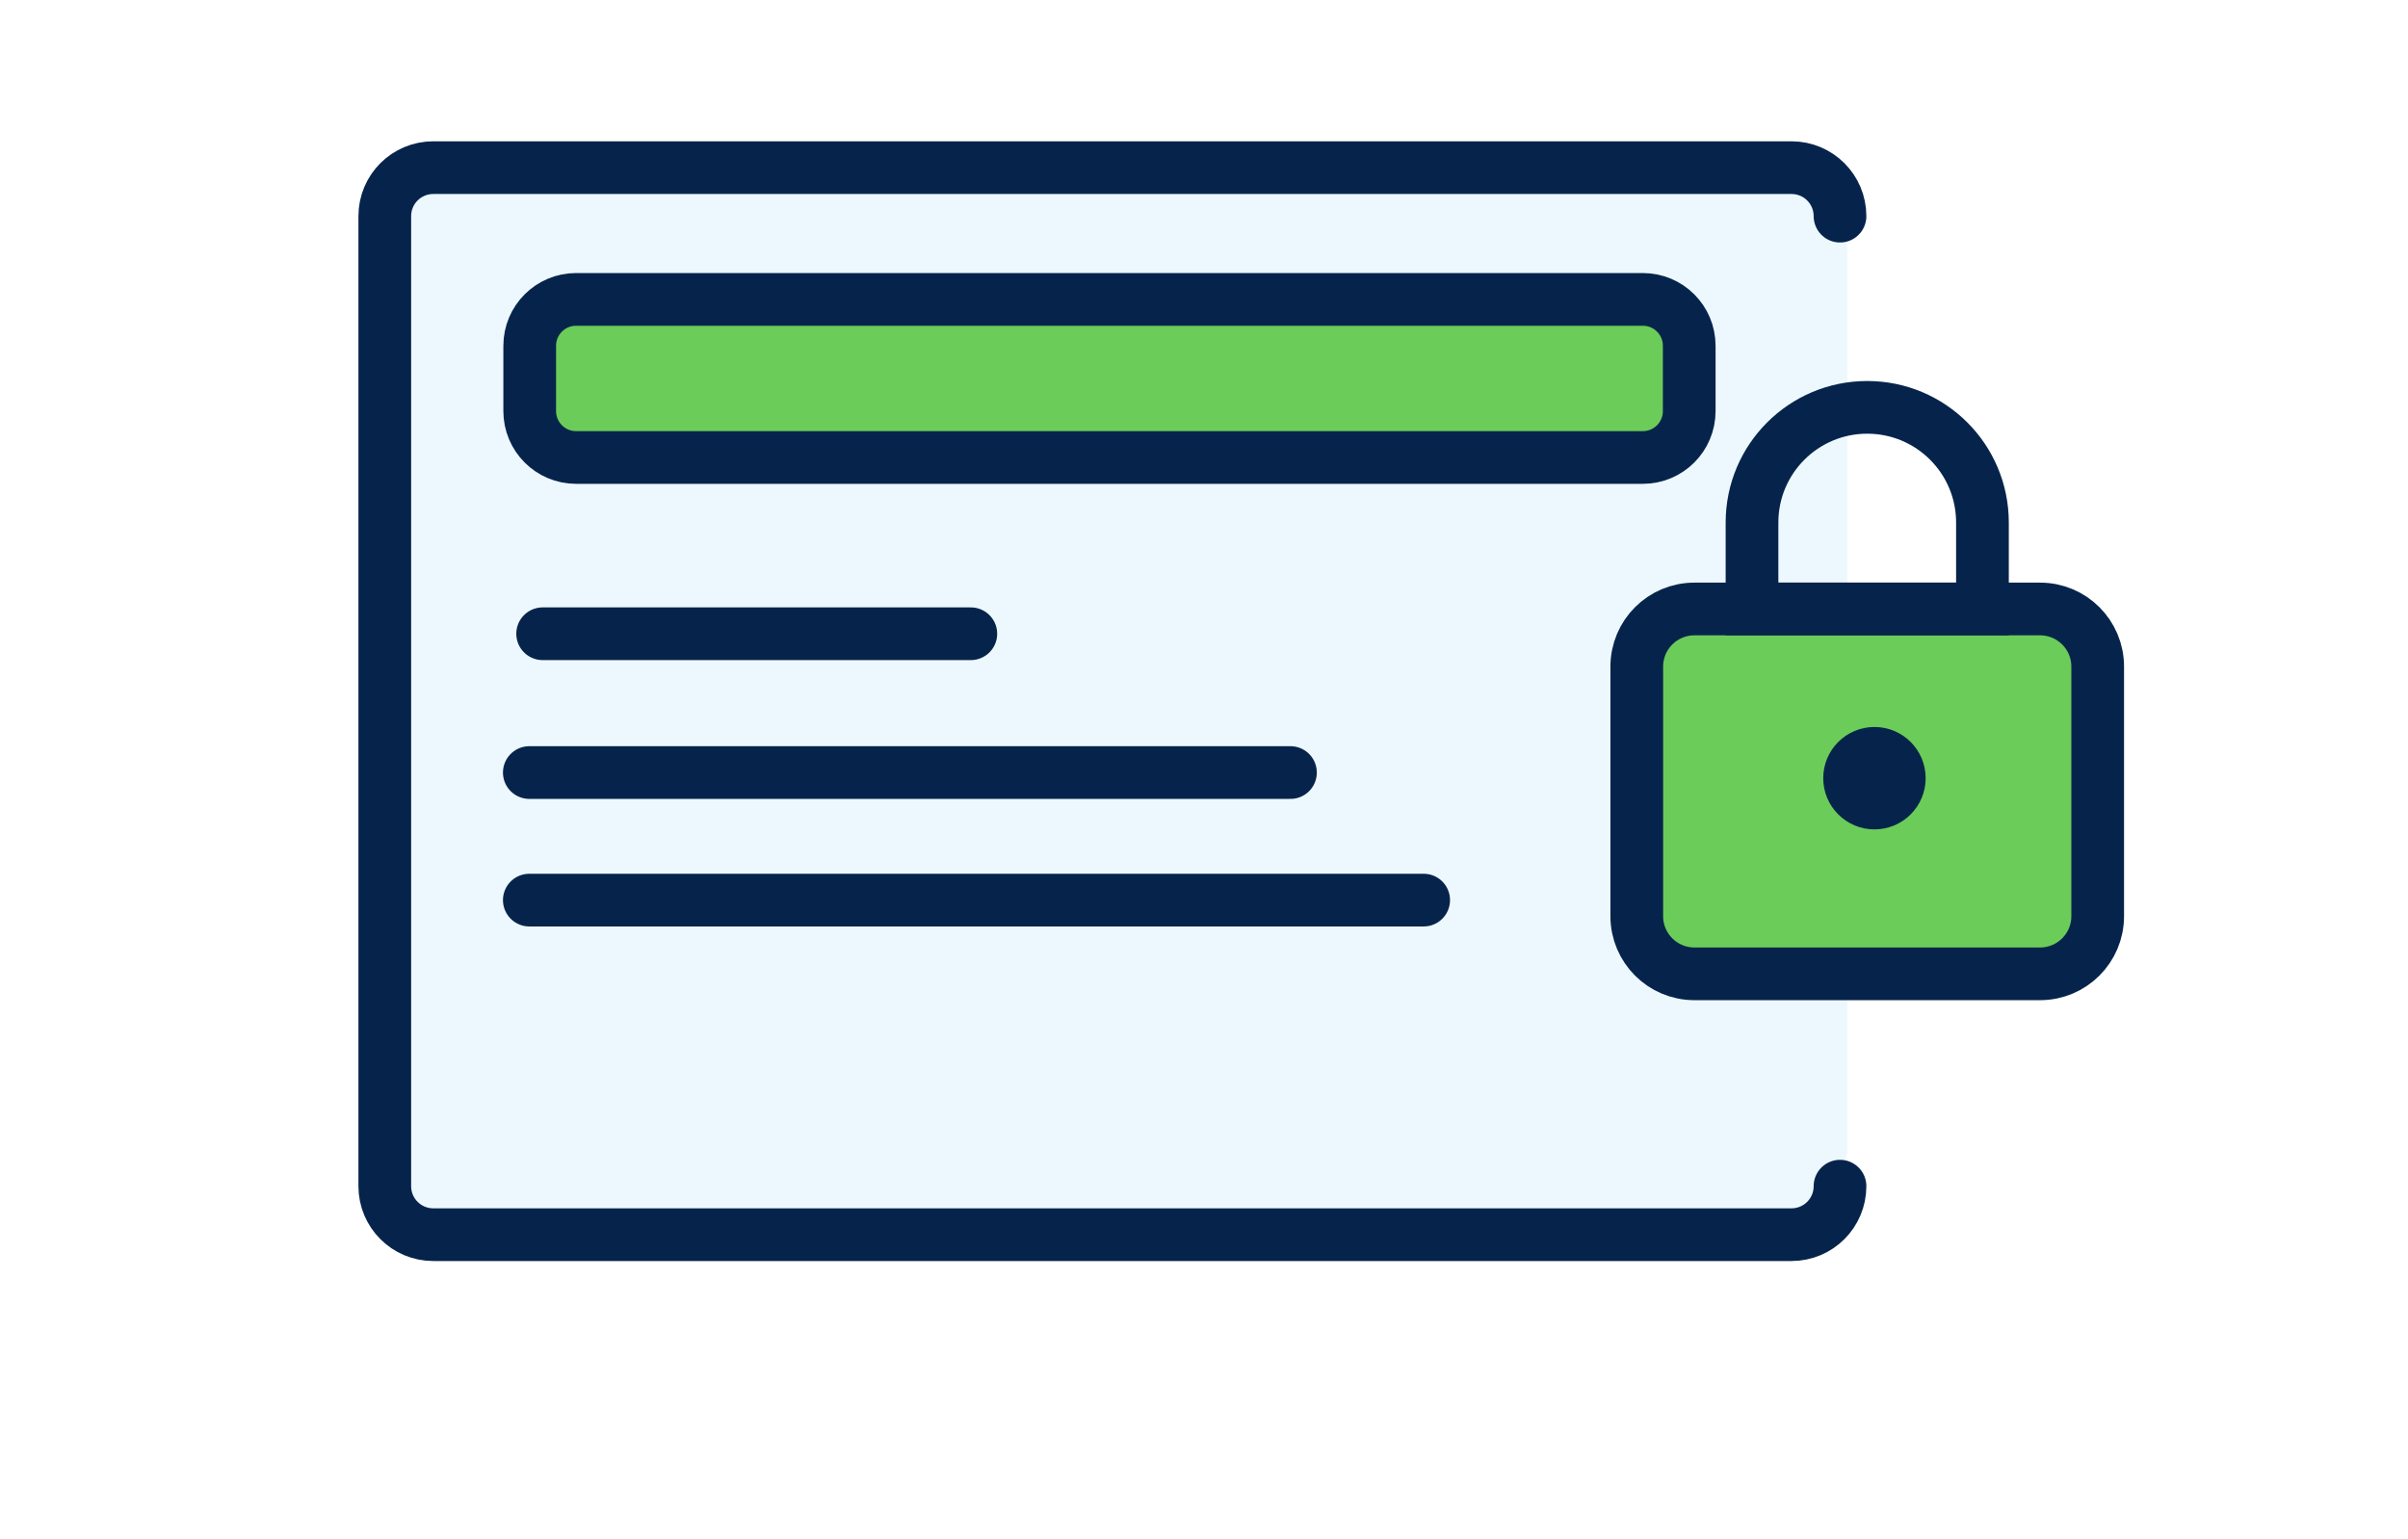
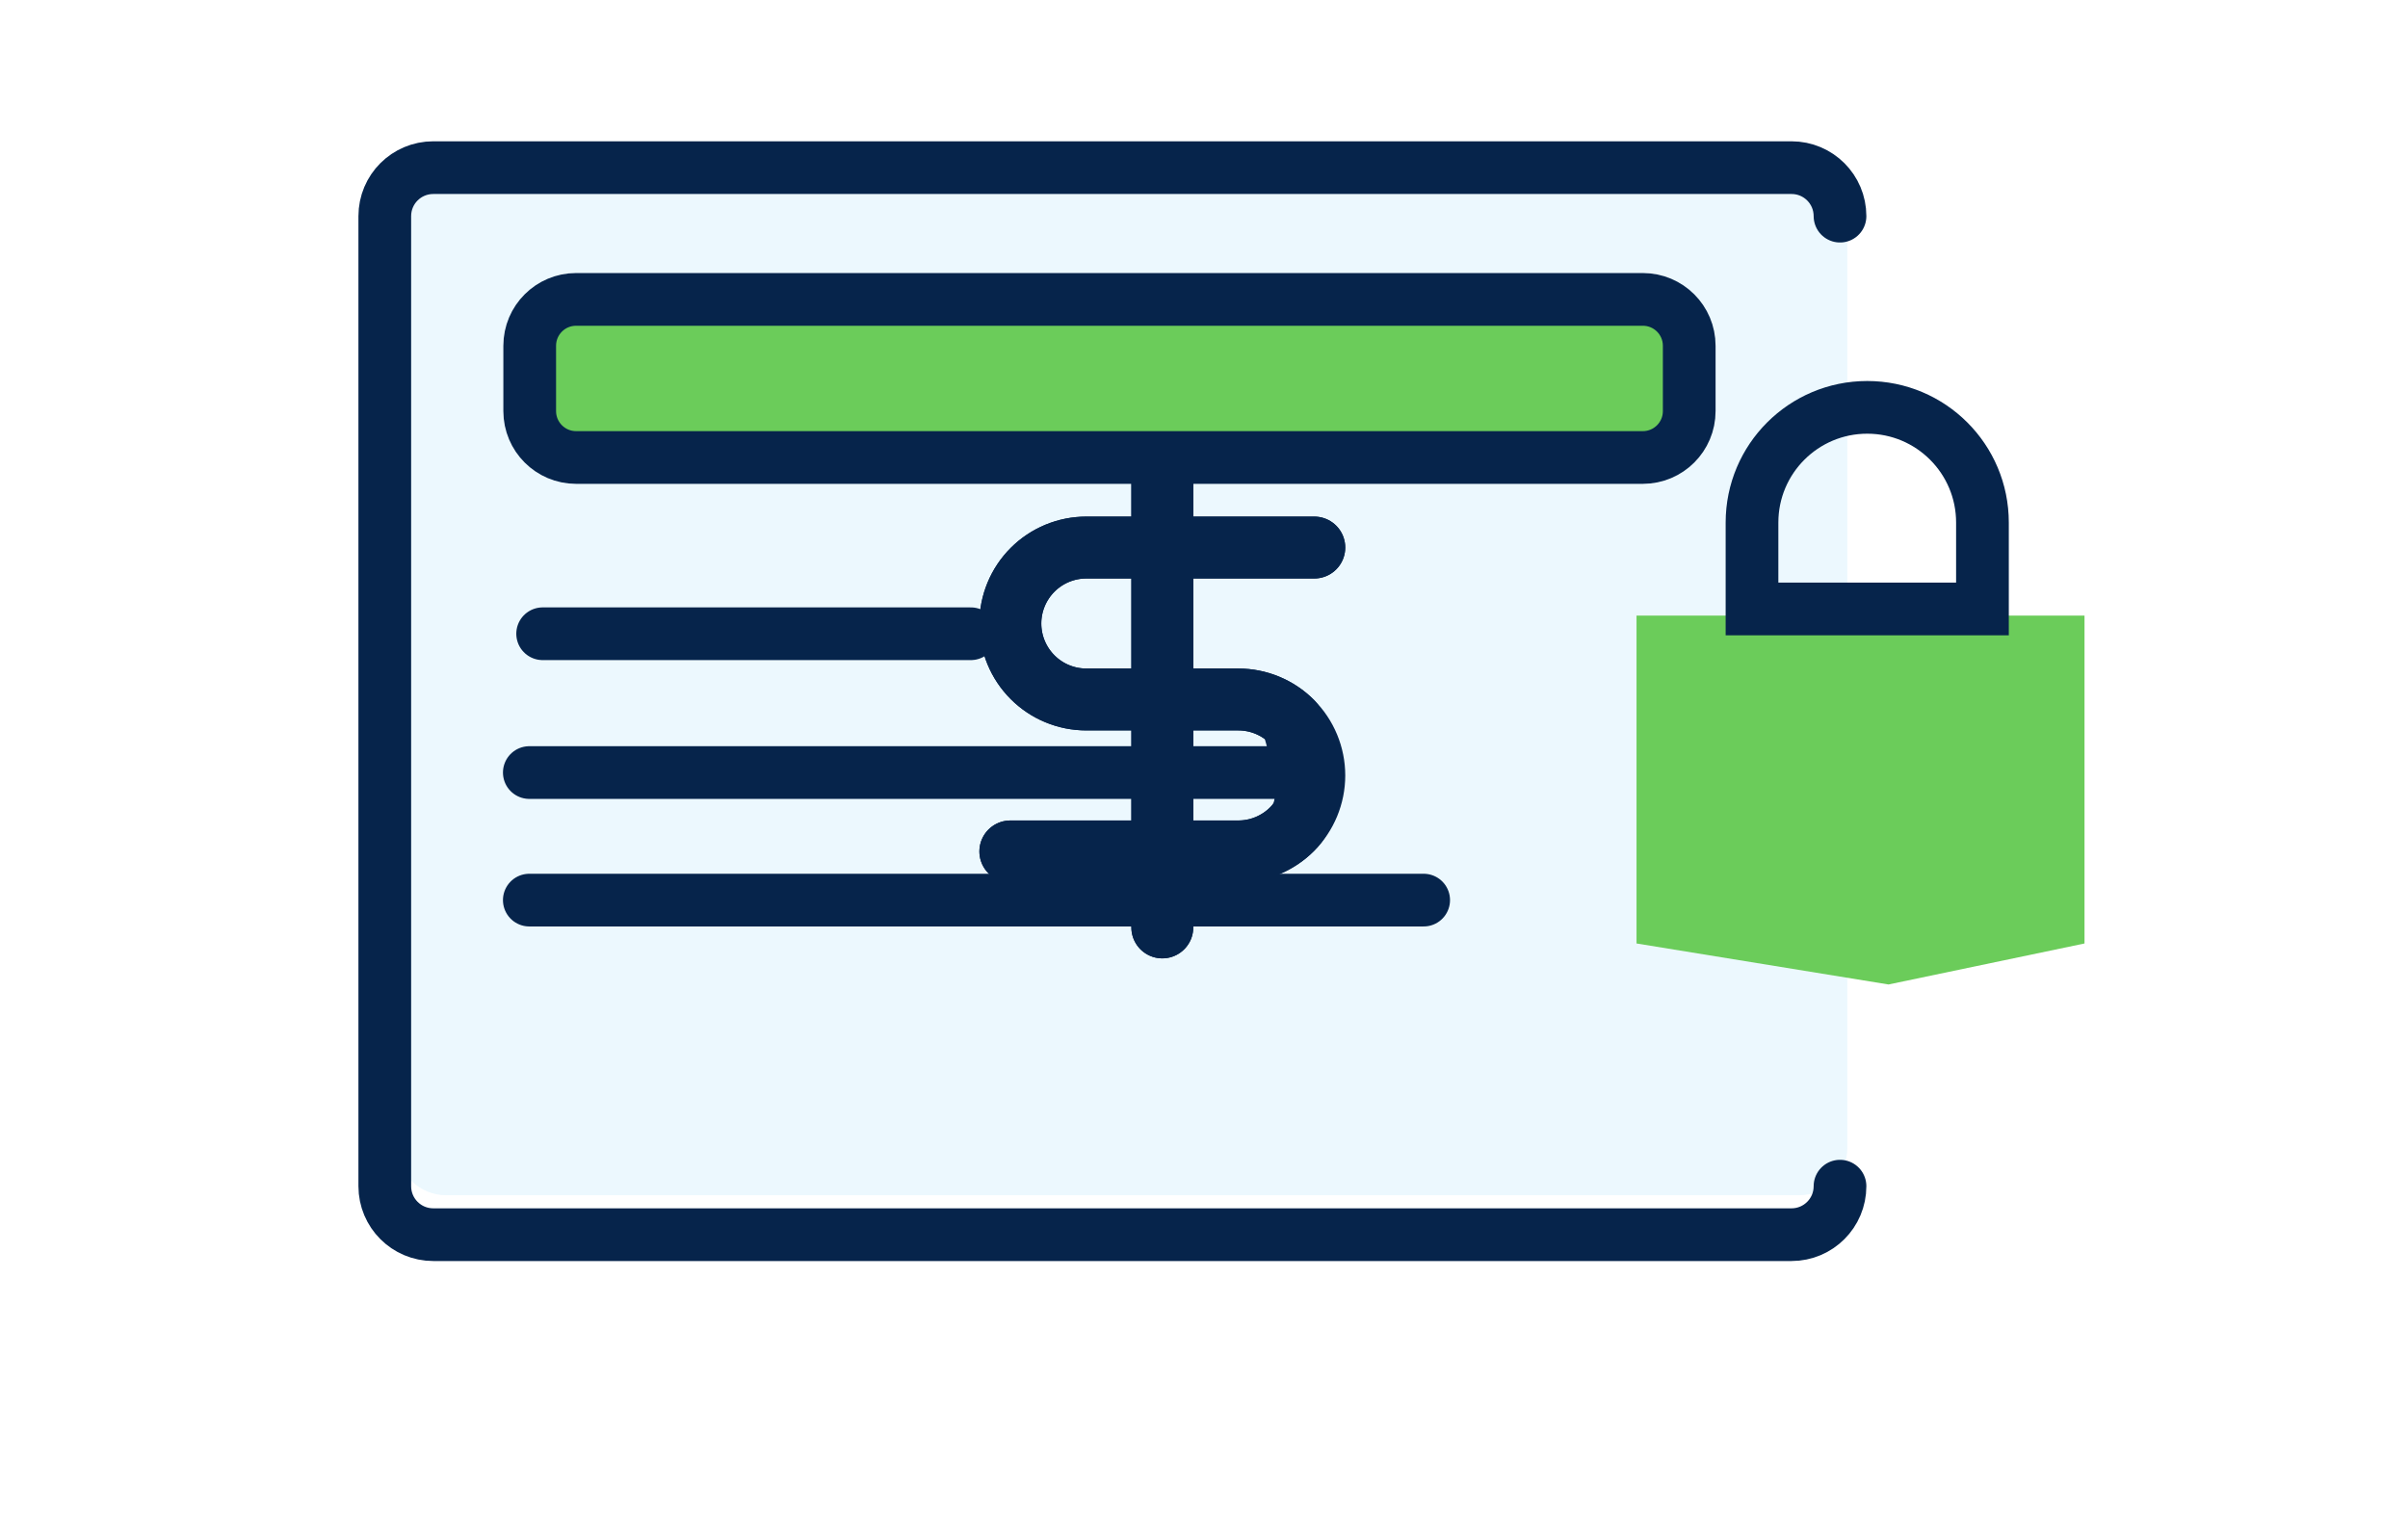
<svg xmlns="http://www.w3.org/2000/svg" width="97" height="62" viewBox="0 0 97 62" fill="none">
  <rect width="97" height="62" fill="white" />
  <path d="M74.415 8.636V46.272C74.415 47.307 73.54 48.154 72.469 48.154H17.977C16.907 48.154 16.031 47.307 16.031 46.272V8.636C16.031 7.601 16.907 6.754 17.977 6.754H72.469C73.54 6.754 74.415 7.601 74.415 8.636Z" fill="#ECF8FE" />
-   <path d="M52.943 22.059H43.76C42.948 22.059 42.169 22.381 41.596 22.955C41.022 23.529 40.699 24.308 40.699 25.119C40.699 25.931 41.022 26.71 41.596 27.284C42.169 27.858 42.948 28.18 43.76 28.18H49.882C50.694 28.18 51.472 28.503 52.046 29.077C52.62 29.651 52.943 30.43 52.943 31.241C52.943 32.053 52.62 32.832 52.046 33.406C51.472 33.98 50.694 34.302 49.882 34.302H40.699" stroke="#06244B" stroke-width="2.494" stroke-linecap="round" stroke-linejoin="round" />
+   <path d="M52.943 22.059H43.76C42.948 22.059 42.169 22.381 41.596 22.955C41.022 23.529 40.699 24.308 40.699 25.119C40.699 25.931 41.022 26.71 41.596 27.284C42.169 27.858 42.948 28.18 43.76 28.18H49.882C50.694 28.18 51.472 28.503 52.046 29.077C52.943 32.053 52.62 32.832 52.046 33.406C51.472 33.98 50.694 34.302 49.882 34.302H40.699" stroke="#06244B" stroke-width="2.494" stroke-linecap="round" stroke-linejoin="round" />
  <path d="M46.821 37.363V18.998" stroke="#06244B" stroke-width="2.494" stroke-linecap="round" stroke-linejoin="round" />
  <path d="M52.943 22.059H43.76C42.948 22.059 42.169 22.381 41.596 22.955C41.022 23.529 40.699 24.308 40.699 25.119C40.699 25.931 41.022 26.71 41.596 27.284C42.169 27.858 42.948 28.18 43.76 28.18H49.882C50.694 28.18 51.472 28.503 52.046 29.077C52.62 29.651 52.943 30.43 52.943 31.241C52.943 32.053 52.62 32.832 52.046 33.406C51.472 33.98 50.694 34.302 49.882 34.302H40.699" stroke="#06244B" stroke-width="2.494" stroke-linecap="round" stroke-linejoin="round" />
  <path d="M46.821 37.363V18.998" stroke="#06244B" stroke-width="2.494" stroke-linecap="round" stroke-linejoin="round" />
-   <path d="M74.12 8.708V47.788C74.12 48.862 73.241 49.742 72.166 49.742H17.454C16.379 49.742 15.5 48.862 15.5 47.788V8.708C15.5 7.633 16.379 6.754 17.454 6.754H72.166C73.241 6.754 74.12 7.633 74.12 8.708Z" fill="#ECF8FE" />
  <path d="M65.923 24.8H83.969V38.01L76.074 39.662L65.923 38.01V24.8Z" fill="#6BCC5A" />
  <path d="M74.12 47.788C74.12 48.868 73.246 49.742 72.166 49.742H17.454C16.373 49.742 15.5 48.868 15.5 47.788V8.708C15.5 7.627 16.373 6.754 17.454 6.754H72.166C73.246 6.754 74.12 7.627 74.12 8.708M21.859 25.532H39.107M21.322 31.124H51.983M21.322 36.263H57.349" stroke="#06244B" stroke-width="2.123" stroke-linecap="round" stroke-linejoin="round" />
  <path d="M21.338 13.931C21.338 12.898 22.175 12.062 23.207 12.062H66.177C67.21 12.062 68.046 12.898 68.046 13.931V16.562C68.046 17.594 67.21 18.431 66.177 18.431H23.207C22.175 18.431 21.338 17.594 21.338 16.562V13.931Z" fill="#6BCC5A" stroke="#06244B" stroke-width="2.123" />
-   <path d="M65.933 26.855C65.933 25.573 66.972 24.534 68.254 24.534H82.179C83.461 24.534 84.5 25.573 84.5 26.855V36.912C84.5 38.194 83.461 39.233 82.179 39.233H68.254C66.972 39.233 65.933 38.194 65.933 36.912V26.855Z" stroke="#06244B" stroke-width="2.123" stroke-linecap="round" />
  <path d="M70.575 21.053C70.575 18.489 72.653 16.411 75.217 16.411C77.78 16.411 79.858 18.489 79.858 21.053V24.534H70.575V21.053Z" stroke="#06244B" stroke-width="2.123" stroke-linecap="round" />
-   <path d="M77.57 31.351C77.57 32.49 76.647 33.414 75.507 33.414C74.368 33.414 73.444 32.49 73.444 31.351C73.444 30.211 74.368 29.288 75.507 29.288C76.647 29.288 77.57 30.211 77.57 31.351Z" fill="#06244B" />
</svg>